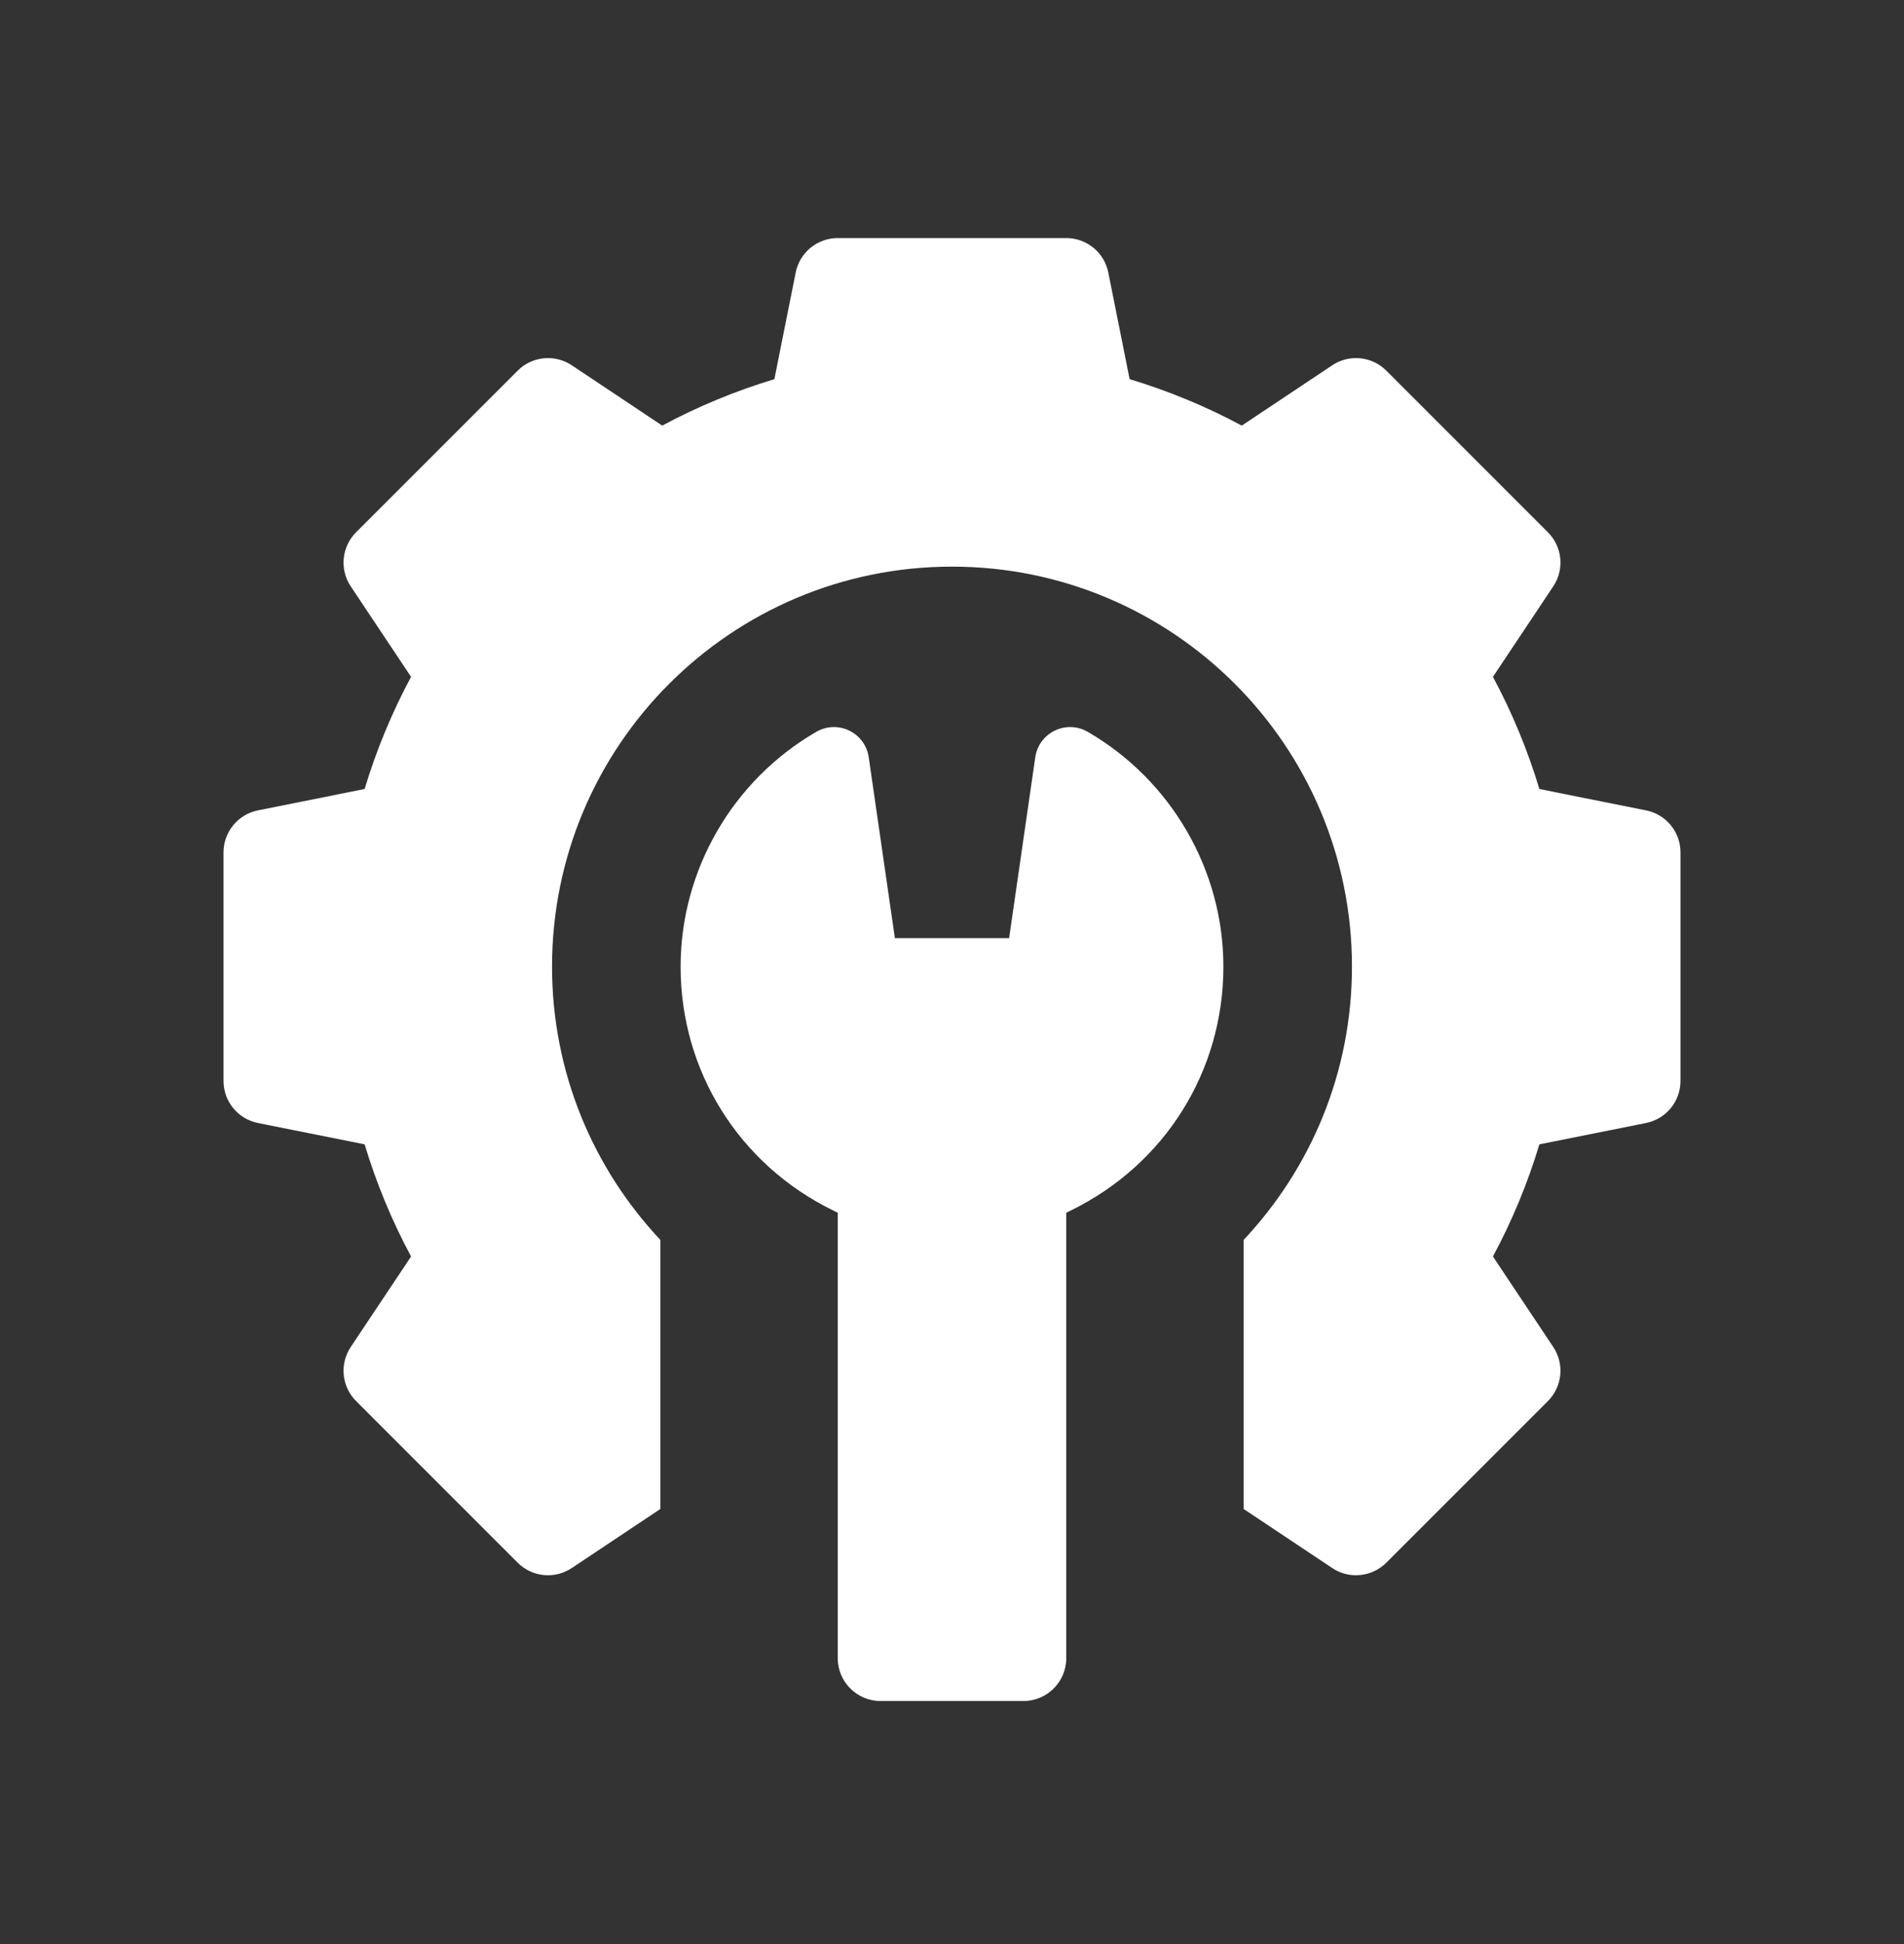
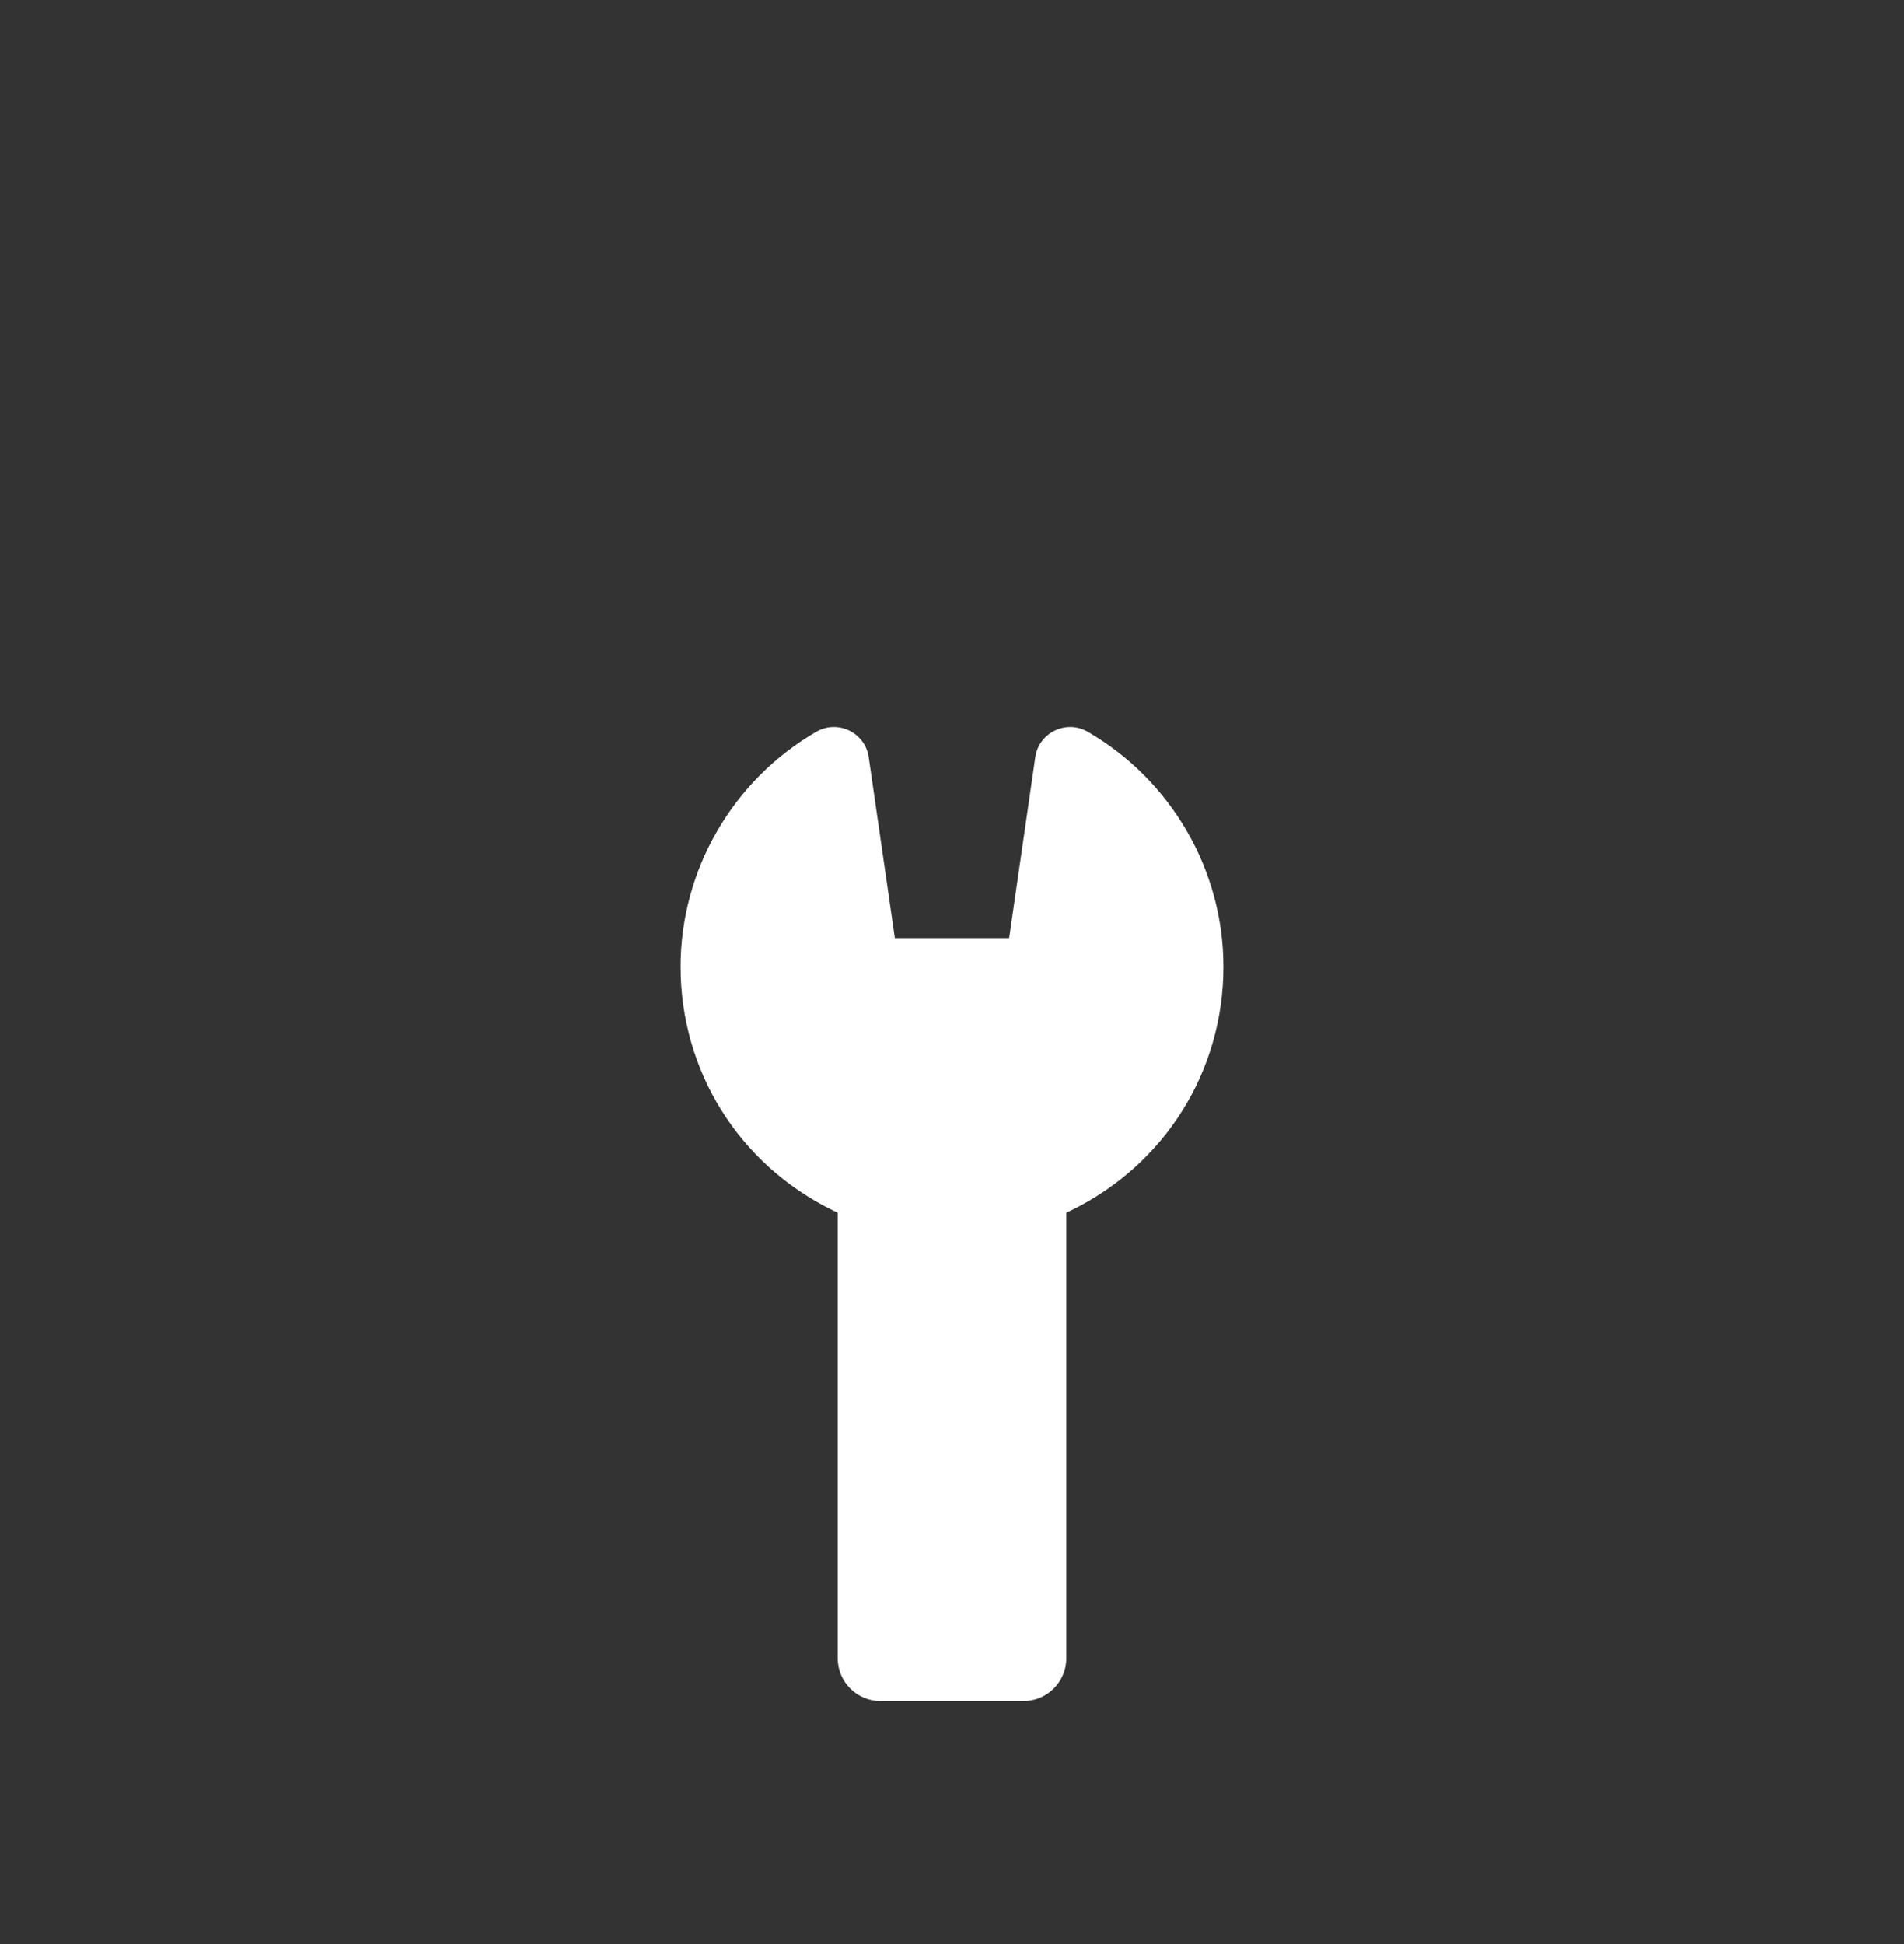
<svg xmlns="http://www.w3.org/2000/svg" width="48" height="49" viewBox="0 0 48 49" fill="none">
  <rect x="0" y="0" width="48" height="49" fill="#333333" stroke="none" />
-   <path d="M41.496 20.425L38.808 19.887C38.513 18.908 38.121 17.961 37.637 17.06L39.158 14.779C39.297 14.571 39.359 14.322 39.334 14.073C39.31 13.825 39.2 13.593 39.023 13.416L34.949 9.342C34.772 9.165 34.54 9.055 34.292 9.031C34.043 9.006 33.794 9.068 33.586 9.207L31.305 10.727C30.404 10.244 29.457 9.852 28.478 9.557L27.94 6.868C27.891 6.624 27.759 6.403 27.566 6.245C27.372 6.087 27.131 6 26.881 6H21.119C20.869 6 20.628 6.087 20.434 6.245C20.241 6.403 20.109 6.624 20.06 6.868L19.522 9.557C18.543 9.852 17.596 10.244 16.695 10.727L14.414 9.207C14.206 9.068 13.957 9.006 13.708 9.031C13.46 9.055 13.227 9.165 13.051 9.342L8.977 13.416C8.8 13.593 8.69 13.825 8.666 14.073C8.641 14.322 8.703 14.571 8.842 14.779L10.363 17.06C9.879 17.961 9.487 18.908 9.192 19.887L6.503 20.425C6.259 20.474 6.038 20.606 5.88 20.799C5.722 20.992 5.635 21.235 5.635 21.484V27.246C5.635 27.761 5.998 28.204 6.503 28.305L9.192 28.843C9.487 29.822 9.879 30.769 10.363 31.67L8.842 33.951C8.704 34.159 8.641 34.408 8.666 34.657C8.69 34.905 8.8 35.137 8.977 35.314L13.051 39.388C13.228 39.565 13.46 39.675 13.708 39.699C13.957 39.724 14.206 39.661 14.414 39.523L16.648 38.034V31.252C14.956 29.451 13.917 27.032 13.917 24.365C13.917 18.796 18.431 14.282 24 14.282C29.569 14.282 34.083 18.796 34.083 24.365C34.083 27.032 33.044 29.451 31.352 31.252V38.034L33.586 39.523C33.763 39.641 33.971 39.705 34.185 39.704C34.464 39.704 34.74 39.597 34.949 39.388L39.023 35.314C39.2 35.137 39.309 34.905 39.334 34.657C39.359 34.408 39.296 34.159 39.158 33.951L37.637 31.67C38.121 30.769 38.513 29.822 38.808 28.843L41.496 28.305C41.741 28.256 41.962 28.124 42.12 27.931C42.279 27.738 42.365 27.495 42.365 27.246V21.484C42.365 21.235 42.279 20.992 42.12 20.799C41.962 20.606 41.741 20.474 41.496 20.425Z" fill="white" />
  <path d="M27.422 18.446C26.879 18.131 26.189 18.465 26.099 19.087L25.44 23.645H22.56L21.901 19.087C21.811 18.465 21.122 18.131 20.578 18.446C18.468 19.668 17.158 21.936 17.158 24.365C17.158 26.997 18.632 29.352 21.006 30.511L21.119 30.566V41.794C21.119 42.39 21.603 42.874 22.2 42.874H25.8C26.397 42.874 26.881 42.39 26.881 41.794V30.566L26.994 30.511C29.368 29.352 30.842 26.997 30.842 24.365C30.842 21.936 29.532 19.668 27.422 18.446Z" fill="white" />
</svg>